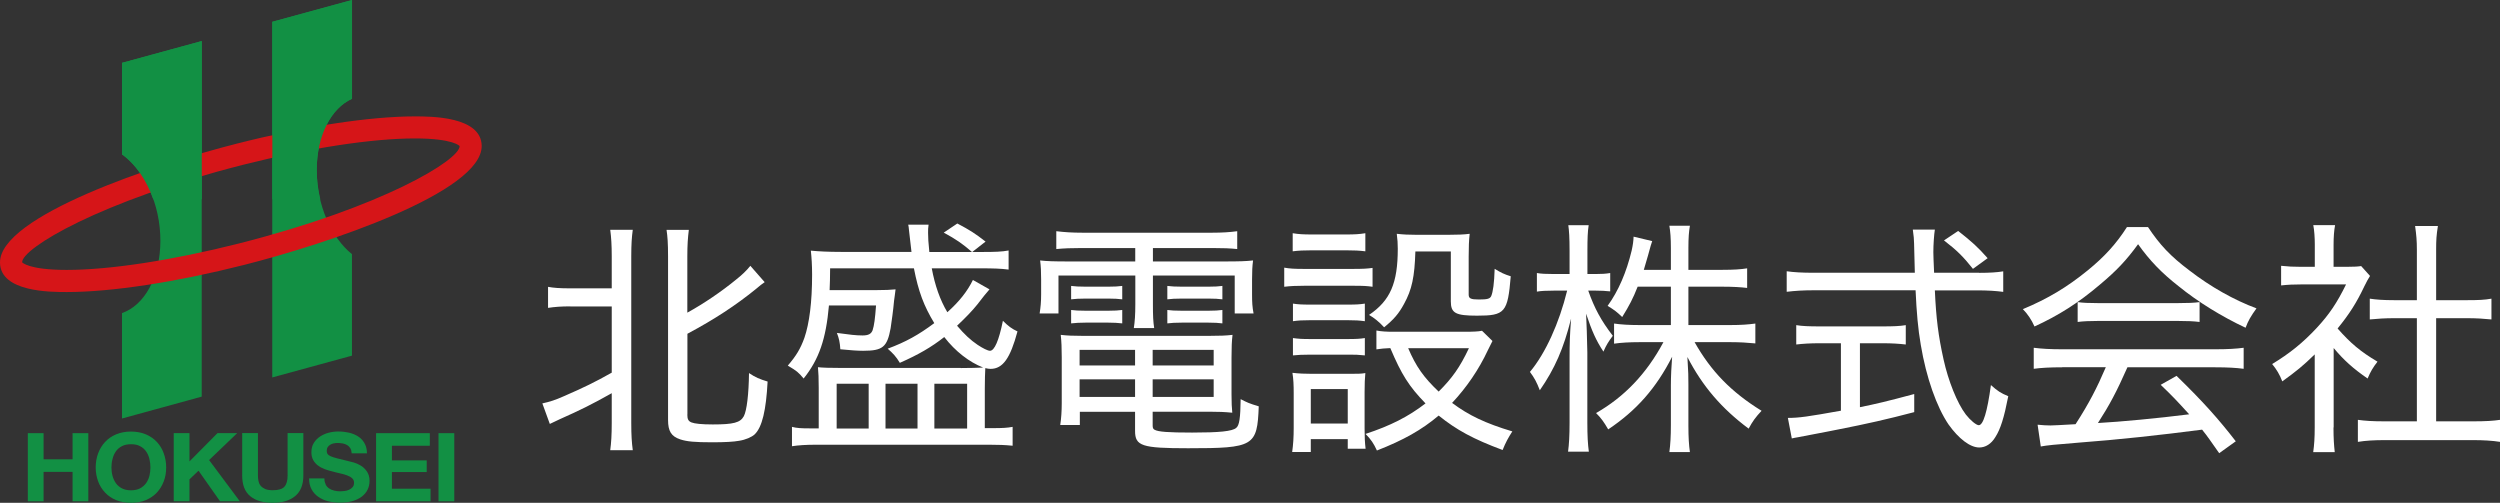
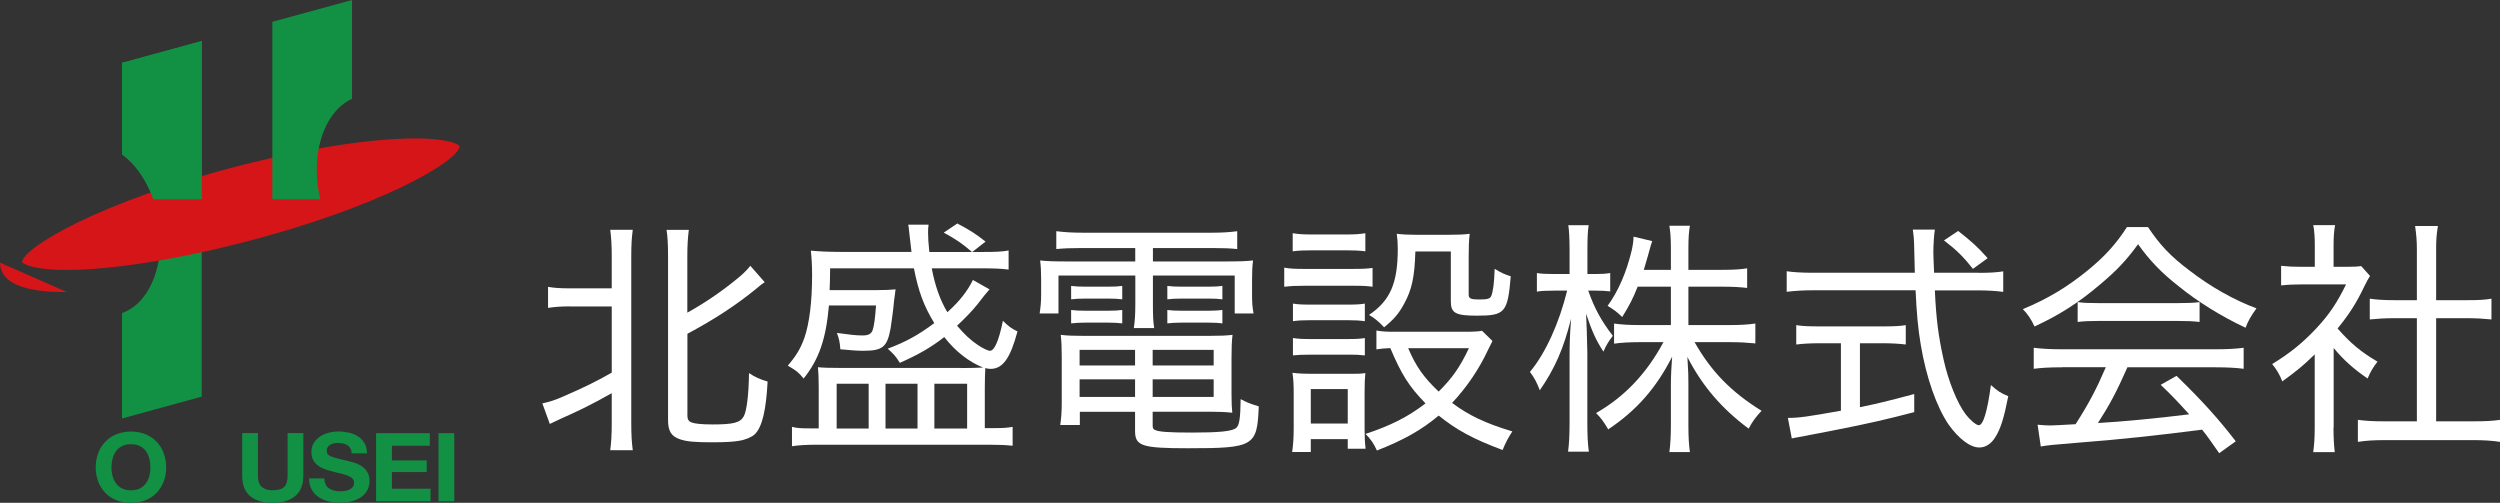
<svg xmlns="http://www.w3.org/2000/svg" id="_レイヤー_2" data-name="レイヤー 2" viewBox="0 0 298.33 60">
  <rect x="0" y="0" width="298.33" height="60" fill="#333333" stroke="none" />
  <defs>
    <style>
      .cls-1 {
        fill: #129044;
      }

      .cls-1, .cls-2, .cls-3 {
        stroke-width: 0px;
      }

      .cls-2 {
        fill: #d61518;
      }

      .cls-3 {
        fill: #fff;
      }
    </style>
  </defs>
  <g id="footer">
    <g>
      <g>
        <path class="cls-3" d="m68.06,36.56c-1.13,0-1.86.06-2.66.18v-2.51c.65.12,1.36.18,2.66.18h4.94v-3.82c0-1.39-.06-2.25-.18-3.17h2.69c-.12.89-.18,1.72-.18,3.17v19.91c0,1.45.06,2.31.18,3.22h-2.69c.12-.89.18-1.8.18-3.25v-3.55c-2.25,1.27-3.73,2.01-6.21,3.11-.45.21-.86.41-1.18.56l-.89-2.45c.94-.21,1.51-.39,2.57-.86,2.33-1.01,3.79-1.72,5.71-2.81v-7.9h-4.94Zm13.96,12.9c0,.56.12.8.5.95.38.15,1.21.24,2.54.24,2.46,0,3.28-.21,3.7-.98.36-.68.59-2.66.62-5.15.8.53,1.24.71,2.22,1.01-.18,3.43-.65,5.44-1.54,6.3-.35.33-1.09.65-1.86.77-.65.12-1.72.18-3.19.18-2.13,0-3.05-.09-3.84-.35-1.07-.36-1.45-.98-1.45-2.31v-19.52c0-1.57-.06-2.37-.18-3.17h2.66c-.12.98-.18,1.78-.18,3.17v6.71c1.98-1.09,4.08-2.52,5.8-3.93.71-.56,1.27-1.09,1.72-1.66l1.71,1.95c-.41.3-.47.32-1.06.83-2.37,1.92-4.88,3.58-8.16,5.33v9.64Z" />
        <path class="cls-3" d="m114.66,43.92c1.21,0,1.89-.03,2.66-.06-1.66-.65-3.31-1.92-4.64-3.64-1.54,1.21-3.08,2.1-5.3,3.08-.44-.74-.83-1.15-1.45-1.69,2.16-.8,3.7-1.66,5.56-3.05-1.24-2.04-1.89-3.76-2.43-6.54h-10c0,1.3-.03,1.63-.06,2.6h5.65c1,0,1.59-.03,2.22-.09q-.03.21-.09.71s-.03.27-.09.65c-.09,1.06-.3,2.57-.41,3.28-.41,2.25-.94,2.69-3.28,2.69-.71,0-1.48-.06-2.72-.18-.06-.86-.15-1.27-.41-1.95,1.54.21,2.28.3,3.05.3.71,0,1.04-.18,1.21-.62.18-.53.3-1.42.41-2.96h-5.62c-.35,3.99-1.18,6.42-3.02,8.72-.65-.77-.8-.89-1.89-1.54,1.01-1.18,1.51-2.01,1.98-3.31.59-1.72.92-4.26.92-7.54,0-1.12-.06-2.04-.15-2.87.92.09,2.07.15,3.58.15h8.43l-.3-2.6q-.03-.41-.09-.65h2.43c-.06.36-.06.62-.06.98,0,.53.03,1.15.15,2.28h5.09c-1.13-.98-1.89-1.51-3.37-2.31l1.62-1.09c1.51.8,2.07,1.15,3.37,2.16l-1.59,1.24h1.09c1.69,0,2.45-.03,3.25-.18v2.28c-.95-.12-1.77-.15-3.34-.15h-5.83c.38,2.04.98,3.76,1.86,5.24,1.45-1.3,2.4-2.52,3.05-3.85l1.98,1.12c-.48.56-.71.83-1.45,1.8-.59.74-1.39,1.57-2.42,2.54.86,1.01,1.6,1.71,2.45,2.28.62.41,1.21.71,1.48.71.53,0,1.06-1.21,1.54-3.58.65.65,1.06.95,1.74,1.27-.86,3.19-1.74,4.47-3.22,4.47-.18,0-.36-.03-.62-.09-.03.59-.06,1.39-.06,2.43v4.73h1.04c1.06,0,1.63-.03,2.28-.15v2.25c-.92-.09-1.63-.12-2.81-.12h-20.62c-1.24,0-2.13.06-2.9.18v-2.31c.59.15,1.07.18,2.16.18h1.03v-4.85c0-1.06-.03-1.83-.09-2.45.56.06,1.39.09,2.87.09h14.17Zm-14.82,7.22h3.82v-5.35h-3.82v5.35Zm5.83,0h3.82v-5.35h-3.82v5.35Zm5.83,0h3.91v-5.35h-3.91v5.35Z" />
        <path class="cls-3" d="m129.04,29.6c-1.21,0-2.04.03-2.99.12v-2.13c.98.12,1.92.18,3.13.18h15.44c1.24,0,2.13-.06,3.02-.18v2.13c-.92-.09-1.6-.12-2.9-.12h-7.16v1.6h8.58c1.74,0,2.57-.03,3.37-.12-.09.68-.12,1.27-.12,2.28v1.77c0,.98.03,1.48.18,2.28h-2.25v-4.53h-9.76v3.4c0,1.48.03,2.07.15,2.87h-2.43c.12-.77.18-1.57.18-2.87v-3.4h-9.17v4.53h-2.25c.12-.77.18-1.36.18-2.28v-1.77c0-.95-.03-1.57-.12-2.28.8.09,1.63.12,3.34.12h8.01v-1.6h-6.45Zm-.18,19.52v1.6h-2.34c.12-.77.18-1.66.18-2.6v-5.47c0-1.09-.03-1.89-.12-2.69.77.09,1.45.12,2.63.12h15.09c1.27,0,2.01-.03,2.78-.12-.09.77-.12,1.48-.12,2.69v4.44c0,.95.03,1.6.09,2.16-.92-.09-1.6-.12-2.75-.12h-6.75v1.66c0,.27.06.41.24.5.44.24,1.6.33,4.47.33,3.25,0,4.79-.15,5.26-.56.38-.3.5-1.18.53-3.43.8.41.98.5,2.16.86-.18,4.76-.56,5-8.43,5-5.53,0-6.33-.27-6.33-2.07v-2.28h-6.59Zm-1.04-15c.5.06.92.09,1.72.09h2.72c.71,0,1.21-.03,1.66-.09v1.6c-.47-.06-.95-.09-1.66-.09h-2.72c-.74,0-1.21.03-1.72.09v-1.6Zm0,2.87c.47.06.89.09,1.72.09h2.72c.71,0,1.21-.03,1.66-.09v1.6c-.56-.06-.95-.09-1.66-.09h-2.72c-.77,0-1.09.03-1.72.09v-1.6Zm1.01,4.76v1.86h6.62v-1.86h-6.62Zm0,3.52v2.1h6.62v-2.1h-6.62Zm16-1.66v-1.86h-7.28v1.86h7.28Zm0,3.76v-2.1h-7.28v2.1h7.28Zm-5.53-13.25c.5.06.92.09,1.72.09h3.19c.74,0,1.21-.03,1.66-.09v1.6c-.47-.06-.92-.09-1.66-.09h-3.19c-.77,0-1.24.03-1.72.09v-1.6Zm0,2.87c.44.06.89.09,1.72.09h3.19c.71,0,1.21-.03,1.66-.09v1.6c-.47-.06-.92-.09-1.66-.09h-3.19c-.77,0-1.21.03-1.72.09v-1.6Z" />
        <path class="cls-3" d="m153.25,31.94c.68.12,1.24.15,2.37.15h5.8c1.24,0,1.72-.03,2.37-.12v2.25c-.62-.09-1.06-.12-2.19-.12h-5.98c-1.01,0-1.6.03-2.37.12v-2.28Zm.95,21.98c.12-.86.18-1.71.18-2.87v-4.11c0-.98-.03-1.69-.15-2.45.8.09,1.45.12,2.37.12h4.2c1.27,0,1.6,0,2.13-.09-.06.71-.09,1.18-.09,2.28v4.35c0,.95.03,1.66.12,2.4h-2.13v-1.15h-4.41v1.54h-2.22Zm.06-26.09c.74.12,1.24.15,2.31.15h4.05c1.04,0,1.57-.03,2.31-.15v2.16c-.71-.09-1.33-.12-2.31-.12h-4.05c-.95,0-1.63.03-2.31.12v-2.16Zm.03,8.4c.59.09,1.03.12,2.07.12h4.47c1.04,0,1.45-.03,2.04-.12v2.1c-.68-.09-1.13-.12-2.04-.12h-4.47c-.98,0-1.42.03-2.07.12v-2.1Zm0,4.11c.65.09,1.06.12,2.07.12h4.47c1.01,0,1.48-.03,2.04-.12v2.07c-.95-.09-1.01-.09-2.07-.09h-4.44c-.98,0-1.42.03-2.07.09v-2.07Zm2.13,10.2h4.41v-4.11h-4.41v4.11Zm21.68-9.85q-.15.3-.56,1.12c-1.06,2.28-2.54,4.44-4.26,6.27,1.98,1.48,3.96,2.43,7.19,3.4-.5.77-.8,1.33-1.16,2.22-3.49-1.3-5.5-2.39-7.63-4.11-2.04,1.72-4.2,2.93-7.37,4.17-.38-.83-.71-1.33-1.36-1.98,2.99-.98,5.12-2.07,7.16-3.64-1.98-2.04-2.87-3.46-4.2-6.6-.71.03-1.06.06-1.66.15v-2.25c.62.12,1.21.15,2.04.15h8.4c1.18,0,1.72-.03,2.16-.12l1.24,1.21Zm-9.2-10.68c-.09,3.02-.41,4.56-1.36,6.27-.62,1.15-1.21,1.83-2.37,2.78-.59-.65-1.18-1.12-1.8-1.48,2.54-1.72,3.43-3.79,3.43-7.9,0-.71-.03-.98-.12-1.78.77.09,1.48.12,2.31.12h3.87c1.07,0,1.84-.03,2.52-.12-.09.8-.12,1.57-.12,2.72v4.53c0,.47.24.59,1.24.59s1.3-.09,1.45-.41c.21-.5.36-1.51.41-3.25.77.47,1.15.65,1.92.89-.36,4.32-.68,4.7-4.02,4.7-2.57,0-3.13-.3-3.13-1.71v-5.95h-4.23Zm-.86,11.54c.94,2.19,1.83,3.46,3.64,5.18,1.6-1.6,2.52-2.87,3.61-5.18h-7.25Z" />
        <path class="cls-3" d="m189.53,34.69c.74,2.1,1.54,3.58,2.93,5.38-.53.71-.77,1.09-1.12,1.89-.89-1.36-1.36-2.42-2.07-4.53.06,1.27.12,2.78.15,4.61v8.37c0,1.63.06,2.6.18,3.49h-2.48c.12-.92.18-1.89.18-3.49v-7.81c0-1.57.03-2.57.18-4.58-.89,3.58-1.95,5.98-3.73,8.55-.38-.98-.65-1.48-1.18-2.19,1.86-2.22,3.49-5.83,4.44-9.7h-1.57c-.86,0-1.57.03-2.04.12v-2.22c.5.09,1.09.12,2.04.12h1.86v-2.75c0-1.66-.06-2.4-.15-3.08h2.43c-.12.77-.15,1.6-.15,3.05v2.78h.94c.8,0,1.24-.03,1.78-.12v2.19c-.56-.06-1.13-.09-1.75-.09h-.86Zm5.89-.47c-.56,1.42-.98,2.22-1.84,3.61-.65-.62-.92-.83-1.74-1.33,1.3-1.8,2.25-4.02,2.87-6.6.15-.68.21-1.15.23-1.66l2.22.53q-.12.3-.5,1.72c-.18.65-.3,1.03-.5,1.71h3.23v-2.6c0-1.21-.06-1.92-.18-2.66h2.45c-.12.71-.18,1.42-.18,2.66v2.6h4.08c1.36,0,2.19-.06,2.93-.18v2.34c-.74-.09-1.66-.15-2.96-.15h-4.05v4.58h5c1.27,0,2.1-.06,2.99-.18v2.37c-.95-.09-1.84-.15-2.99-.15h-4.26c1.95,3.46,4.35,5.94,7.99,8.19-.74.8-1.06,1.24-1.54,2.13-3.23-2.4-5.53-5.09-7.31-8.55.12,1.92.12,2.31.12,3.28v4.88c0,1.42.06,2.34.18,3.19h-2.45c.12-.92.18-1.86.18-3.22v-4.73c0-1.09.06-2.31.15-3.43-1.92,3.76-4.23,6.39-7.63,8.67-.53-.92-.86-1.36-1.45-1.95,3.37-1.92,6.03-4.7,8.04-8.46h-2.84c-1.24,0-2.22.06-3.05.18v-2.4c.86.12,1.74.18,3.05.18h3.73v-4.58h-3.96Z" />
        <path class="cls-3" d="m236.18,32.56c1.3,0,2.13-.06,2.87-.18v2.45c-.89-.12-1.86-.18-3.16-.18h-5c.15,3.34.41,5.41,1.04,8.25.56,2.54,1.62,5.21,2.66,6.57.53.68,1.24,1.27,1.54,1.27.53,0,1.01-1.57,1.45-4.79.8.71,1.15.95,2.07,1.33-.5,2.57-.92,3.91-1.54,4.88-.5.83-1.19,1.24-1.92,1.24-1.09,0-2.45-1.04-3.67-2.75-1.42-2.1-2.66-5.59-3.31-9.5-.33-1.89-.5-3.87-.62-6.51h-12.22c-1.18,0-2.13.06-3.16.18v-2.45c.83.12,1.83.18,3.16.18h12.13q-.06-1.86-.09-3.52,0-.59-.15-1.63h2.63c-.09.56-.18,1.75-.18,2.69,0,.44.03,1.04.09,2.46h5.38Zm-19.08,8.4c-1.09,0-2.01.06-2.75.15v-2.31c.71.12,1.54.15,2.78.15h7.54c1.24,0,2.04-.03,2.75-.15v2.31c-.77-.09-1.63-.15-2.72-.15h-2.75v7.63c2.01-.41,3.16-.68,6.48-1.57v2.16c-3.26.86-5.62,1.39-9.08,2.07-.24.06-1.84.36-4.76.92-.39.06-.48.09-.77.15l-.47-2.45c1.33,0,2.37-.15,6.33-.86v-8.05h-2.58Zm18.34-8.87c-1.12-1.42-1.92-2.22-3.46-3.4l1.69-1.13c1.66,1.3,2.34,1.92,3.52,3.25l-1.75,1.27Z" />
        <path class="cls-3" d="m256.32,27.09c1.42,2.13,2.66,3.46,4.94,5.18,2.57,1.98,5.32,3.52,8.01,4.53-.65.89-1.01,1.51-1.3,2.31-2.78-1.3-5.65-3.05-8.01-4.97-2.04-1.6-3.43-3.05-4.82-5-1.39,1.92-2.6,3.19-4.55,4.82-2.57,2.19-4.97,3.7-7.81,5-.35-.8-.83-1.51-1.39-2.07,2.99-1.24,5.33-2.66,7.72-4.61,2.01-1.63,3.43-3.19,4.7-5.18h2.52Zm-10.23,16.74c-1.48,0-2.52.06-3.4.18v-2.51c.95.12,1.95.18,3.4.18h18.25c1.51,0,2.48-.06,3.4-.18v2.51c-.89-.12-1.92-.18-3.4-.18h-10.47c-1.3,2.93-2.1,4.44-3.52,6.65,2.72-.15,7.1-.56,10.89-1.04-1.48-1.63-2.04-2.22-3.4-3.52l1.89-1.07c3.23,3.14,5.03,5.18,7.07,7.81l-1.98,1.42c-1.04-1.48-1.39-2.01-2.04-2.81-4.97.65-10.17,1.21-14.61,1.54-3.02.24-3.91.33-4.64.47l-.38-2.6c.56.06,1.09.09,1.54.09q.41,0,2.99-.15c1.6-2.48,2.55-4.32,3.61-6.8h-5.18Zm1.83-7.78c.68.09,1.3.12,2.4.12h9.62c1.15,0,1.86-.03,2.54-.12v2.37c-.71-.09-1.45-.12-2.51-.12h-9.67c-.89,0-1.72.03-2.37.12v-2.37Z" />
        <path class="cls-3" d="m278.46,51.02c0,1.3.06,2.13.15,2.93h-2.57c.12-.86.18-1.69.18-2.96v-8.7c-1.39,1.36-2.16,1.98-3.87,3.22-.32-.83-.68-1.42-1.21-2.07,2.1-1.27,3.67-2.54,5.33-4.32,1.48-1.6,2.4-2.96,3.49-5.18h-5.33c-.94,0-1.6.03-2.42.12v-2.34c.86.09,1.42.12,2.33.12h1.69v-2.69c0-.8-.06-1.66-.18-2.28h2.6c-.12.62-.18,1.39-.18,2.34v2.63h1.6c.86,0,1.33-.03,1.69-.09l1.06,1.18c-.21.33-.41.68-.68,1.24-.94,1.98-1.77,3.28-3.19,5.03,1.54,1.75,2.72,2.75,4.76,3.96-.53.68-.83,1.18-1.18,2.01-1.72-1.18-2.87-2.22-4.05-3.64v9.47Zm12.25-.74h4.38c1.54,0,2.45-.06,3.25-.18v2.63c-.94-.15-2.01-.21-3.25-.21h-10.5c-1.3,0-2.28.06-3.22.21v-2.63c.86.12,1.72.18,3.25.18h3.79v-12.31h-2.72c-1.06,0-2.01.06-2.9.15v-2.48c.8.12,1.62.18,2.9.18h2.72v-6.07c0-1.03-.06-1.69-.21-2.78h2.72c-.18,1.13-.21,1.69-.21,2.78v6.07h3.7c1.3,0,2.07-.03,2.9-.18v2.48c-.89-.09-1.8-.15-2.9-.15h-3.7v12.31Z" />
      </g>
      <g>
        <g>
          <path class="cls-1" d="m14.56,18.42c2.67,1.9,4.58,5.94,4.58,10.3s-1.91,7.72-4.58,8.64v12.58l9.51-2.61V4.9l-9.51,2.6v10.92Z" />
-           <path class="cls-1" d="m37.79,20.3c0-4.16,1.74-7.41,4.21-8.51V0l-9.51,2.6v42.44l9.51-2.6v-12.11c-2.47-1.99-4.21-5.87-4.21-10.03Z" />
        </g>
        <g>
-           <path class="cls-1" d="m5.2,51.69v3.12h3.46v-3.12h1.88v8.13h-1.88v-3.51h-3.46v3.51h-1.88v-8.13h1.88Z" />
          <path class="cls-1" d="m11.71,54.1c.2-.52.47-.98.83-1.36.36-.39.8-.69,1.32-.91.53-.22,1.12-.33,1.77-.33s1.25.11,1.77.33c.52.22.96.52,1.32.91.36.39.64.84.82,1.36.19.52.29,1.08.29,1.68s-.09,1.15-.29,1.66c-.19.51-.47.96-.82,1.34-.36.38-.8.68-1.32.9-.52.22-1.11.32-1.77.32s-1.24-.11-1.77-.32c-.52-.22-.96-.51-1.32-.9-.36-.38-.64-.82-.83-1.34-.19-.51-.29-1.07-.29-1.66s.1-1.17.29-1.68Zm1.72,2.69c.08.32.22.61.4.87.18.26.42.46.72.62.3.15.66.23,1.08.23s.79-.08,1.08-.23c.3-.16.53-.37.72-.62.18-.26.32-.55.4-.87.08-.32.12-.66.12-1s-.04-.7-.12-1.03c-.08-.33-.22-.63-.4-.9-.19-.26-.42-.47-.72-.62-.29-.16-.65-.23-1.08-.23s-.79.08-1.08.23c-.29.15-.54.36-.72.62s-.32.56-.4.9c-.09.33-.13.68-.13,1.03s.04.68.13,1Z" />
-           <path class="cls-1" d="m22.61,51.69v3.37l3.34-3.37h2.35l-3.35,3.21,3.67,4.92h-2.36l-2.57-3.65-1.08,1.03v2.62h-1.88v-8.13h1.88Z" />
          <path class="cls-1" d="m35.22,59.2c-.65.54-1.54.8-2.68.8s-2.06-.26-2.69-.8c-.64-.53-.95-1.35-.95-2.46v-5.06h1.88v5.06c0,.22.02.43.06.65.04.21.12.4.25.56.13.16.31.29.54.4.23.1.53.15.92.15.67,0,1.14-.14,1.39-.42.26-.29.38-.73.38-1.34v-5.06h1.88v5.06c0,1.1-.33,1.92-.97,2.45Z" />
          <path class="cls-1" d="m38.85,57.81c.1.19.24.35.41.47.17.12.37.2.6.26.23.06.47.09.72.09.17,0,.34-.02.54-.04.2-.02.37-.07.54-.15.17-.08.31-.18.42-.31.11-.13.17-.31.17-.51,0-.22-.07-.4-.22-.54-.14-.14-.34-.25-.58-.34-.24-.1-.51-.17-.82-.24-.3-.07-.61-.14-.92-.23-.32-.07-.64-.17-.94-.28-.3-.11-.57-.25-.81-.43-.24-.17-.43-.39-.58-.65-.15-.26-.22-.58-.22-.95,0-.42.09-.78.28-1.09.19-.31.43-.56.74-.77.3-.2.65-.36,1.03-.46.38-.1.77-.15,1.15-.15.45,0,.88.05,1.29.14.41.1.78.25,1.1.46.32.21.57.48.75.81.19.33.29.74.29,1.2h-1.82c-.02-.24-.07-.45-.16-.6-.09-.16-.21-.28-.37-.38-.15-.09-.32-.16-.52-.2-.2-.03-.41-.06-.64-.06-.15,0-.3.02-.46.05-.15.03-.29.08-.41.16-.12.07-.23.17-.3.28-.08.12-.12.26-.12.44,0,.16.03.29.1.38.06.1.19.19.38.28.19.08.45.17.78.25.33.09.77.19,1.3.32.16.03.38.09.67.17.28.08.57.21.85.38.28.17.52.41.72.7.2.3.31.66.31,1.12,0,.37-.08.72-.23,1.03-.15.32-.38.59-.68.83-.3.23-.67.41-1.11.54-.44.13-.96.19-1.54.19-.47,0-.93-.06-1.37-.16-.45-.11-.83-.29-1.18-.53-.34-.23-.61-.53-.81-.9-.2-.37-.3-.8-.29-1.3h1.82c0,.28.05.51.16.7Z" />
          <path class="cls-1" d="m51.29,51.69v1.5h-4.52v1.75h4.15v1.39h-4.15v1.99h4.61v1.5h-6.5v-8.13h6.4Z" />
          <path class="cls-1" d="m54.21,51.69v8.13h-1.88v-8.13h1.88Z" />
        </g>
-         <path class="cls-2" d="m7.98,34.85C6.01,34.85.04,34.85,0,31.34c-.07-5.54,18.51-11.73,28.34-14.22,8.11-2.06,15.82-3.23,21.16-3.23,1.96,0,7.93,0,7.98,3.51.07,5.54-18.51,11.72-28.34,14.21-8.11,2.06-15.82,3.24-21.16,3.24Zm-5.34-3.55s.73.91,5.34.91c5.13,0,12.61-1.15,20.51-3.15,17.09-4.33,26.37-9.95,26.36-11.63h0s-.74-.91-5.34-.91c-5.13,0-12.61,1.15-20.52,3.15C11.9,24.01,2.62,29.63,2.64,31.3h0Z" />
+         <path class="cls-2" d="m7.98,34.85C6.01,34.85.04,34.85,0,31.34Zm-5.34-3.55s.73.91,5.34.91c5.13,0,12.61-1.15,20.51-3.15,17.09-4.33,26.37-9.95,26.36-11.63h0s-.74-.91-5.34-.91c-5.13,0-12.61,1.15-20.52,3.15C11.9,24.01,2.62,29.63,2.64,31.3h0Z" />
        <g>
          <path class="cls-1" d="m32.49,23.78h5.73c-.27-1.12-.42-2.29-.42-3.48,0-4.16,1.74-7.41,4.21-8.51V0l-9.51,2.6v21.18Z" />
          <path class="cls-1" d="m24.07,4.9l-9.51,2.6v10.92c1.6,1.14,2.92,3.06,3.73,5.36h5.79V4.9Z" />
        </g>
      </g>
    </g>
  </g>
</svg>